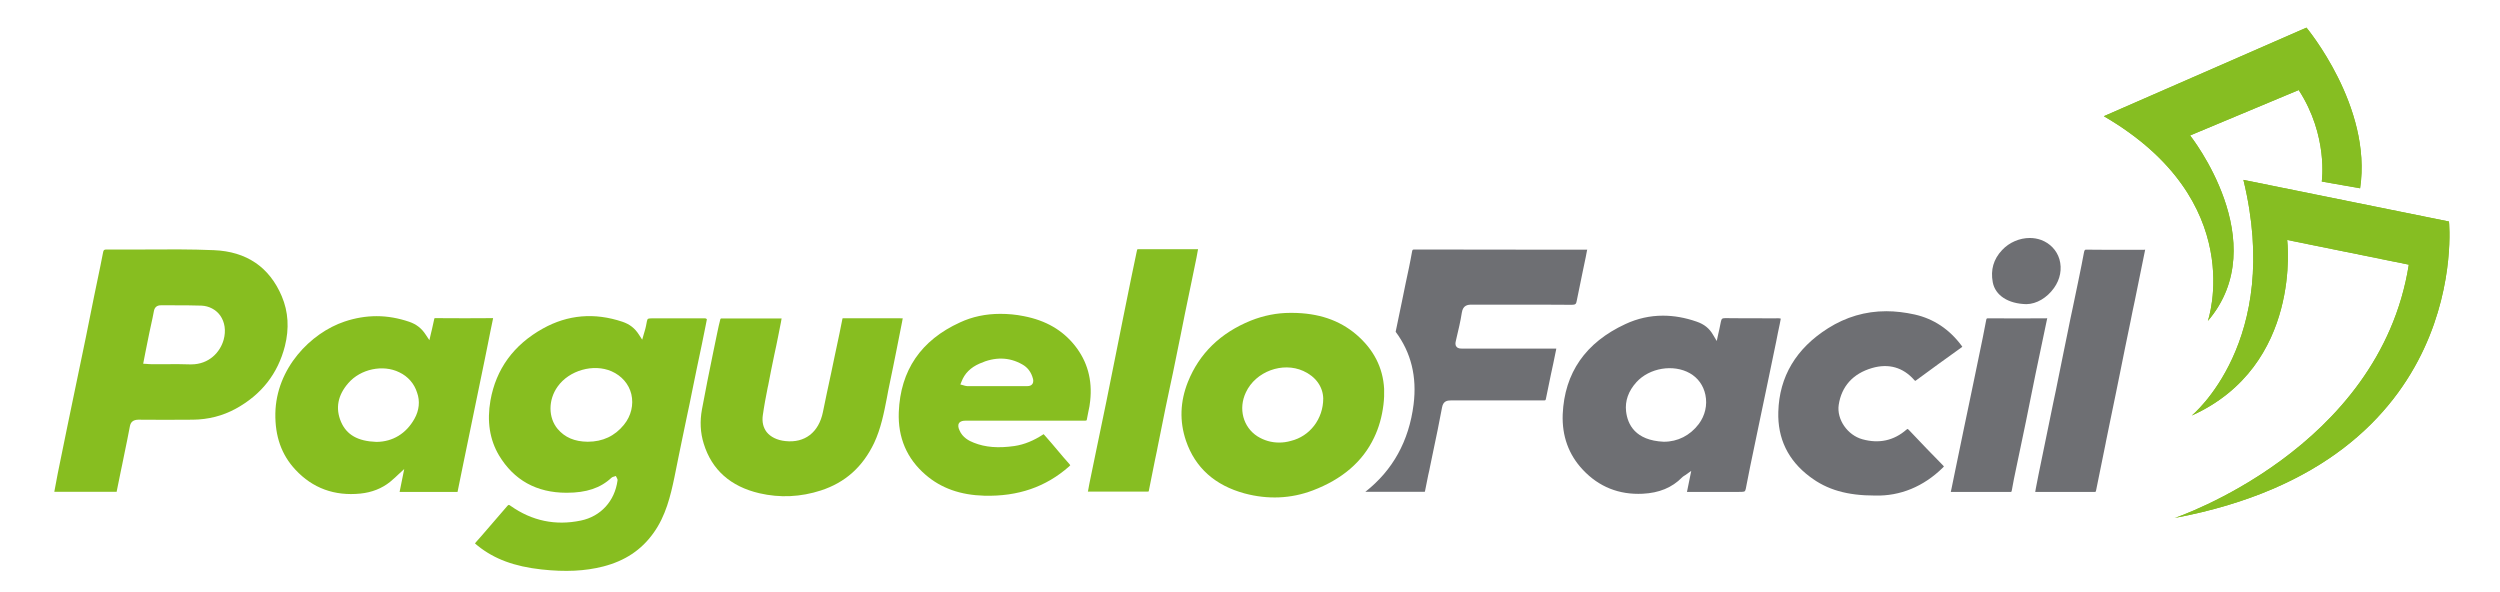
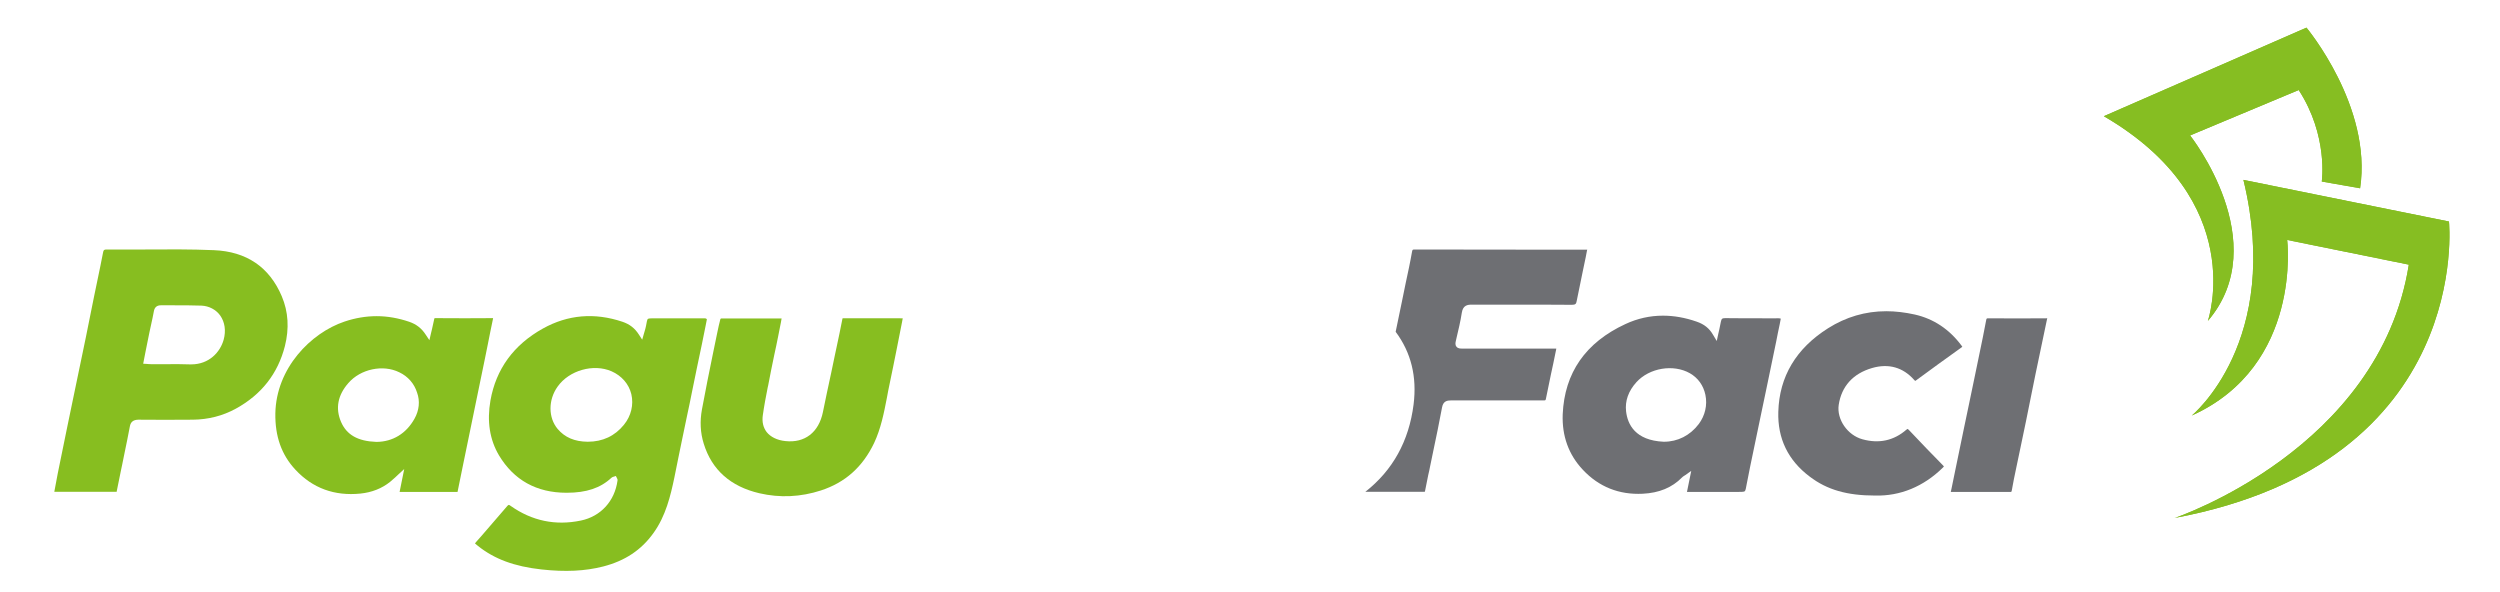
<svg xmlns="http://www.w3.org/2000/svg" xmlns:xlink="http://www.w3.org/1999/xlink" version="1.1" id="Capa_1" x="0px" y="0px" viewBox="0 0 1519 360" style="enable-background:new 0 0 1519 360;" xml:space="preserve">
  <style type="text/css">
	.st0{fill:#86BE22;}
	.st1{fill:#6E6F73;}
	.st2{fill:#87BE20;}
	.st3{clip-path:url(#SVGID_2_);fill:#86BE22;}
	.st4{clip-path:url(#SVGID_4_);fill:#86BE22;}
</style>
  <g>
-     <path class="st0" d="M841,236.3C841,236.3,841,236.3,841,236.3c-0.7-13-6.4-24.1-17.1-33.2c-10.2-8.6-22.8-12.9-38.7-13h0   c-0.4,0-0.8,0-1.2,0c-8.2,0-16.2,1.6-24,4.7c-18.5,7.5-31.3,20-38.2,37.2c-4.8,12-5.2,24-1.2,35.8c5.6,16.4,17.6,27.1,35.6,32   c14.2,3.8,28.2,3.2,41.4-1.8c17.9-6.8,30.4-17.5,37.3-32.1c2.9-6,4.8-12.7,5.7-20.1C841,242.5,841.1,239.3,841,236.3z M777.2,268.9   c-4.8,0-9.2-1.3-13.2-3.8c-8.7-5.6-11.7-16.8-7-26.7c5.9-12.7,22.3-18.7,34.9-13c7.5,3.4,11.9,9.5,12.1,16.7v0   c0,12.4-8.1,23-19.7,25.8C781.9,268.6,779.5,268.9,777.2,268.9z" />
    <path class="st1" d="M964.4,151.7c0,0.1,0,0.2-0.1,0.3c-0.3,1.5-0.5,2.8-0.8,4.2c-0.6,3-1.2,6-1.9,9.1c-1.2,5.8-2.4,11.7-3.6,17.6   c-0.3,1.8-0.8,2.3-3,2.3c-11.5-0.1-23.2-0.1-34.5-0.1c-8.7,0-17.5,0-26.2,0c-2.5,0-5.4,0.3-6.1,4.9c-0.8,5.3-2.1,10.6-3.3,15.7   l-0.4,1.8c-0.1,0.5-0.5,2.1,0.5,3.2c0.9,1.1,2.3,1.1,3.4,1.1h0.2c16.6,0,33.2,0,49.8,0h5c0.8,0,1.7,0,2.2,0   c-0.1,0.5-0.2,1.5-0.4,2.1c-0.9,4.6-1.9,9.2-2.9,13.8c-1,4.8-2,9.7-3,14.6c-0.2,0.9-0.2,1-1.5,1c-8.9,0-17.7,0-26.6,0   c-9.9,0-19.7,0-29.6,0h-0.1c-2.2,0-4.6,0.4-5.3,4.2c-1.7,9.1-3.6,18.4-5.5,27.3c-0.6,2.9-1.2,5.8-1.8,8.7c-0.3,1.7-0.7,3.4-1.1,5.1   c-0.7,3.3-1.4,6.7-2,10c0,0.1,0,0.1,0,0.2c-0.2,0-0.4,0-0.6,0H865c-6.3,0-12.6,0-18.9,0h-16.5c16.6-13,26.5-30.8,29.3-53.1   c2.1-16.8-1.5-31.5-10.9-44.1l4.1-19.8c1.3-6.4,2.6-12.8,4-19.2c0.6-3,1.3-6.4,1.9-9.9c0.2-0.9,0.3-1.1,1.5-1.1   c26,0,52,0.1,77.9,0.1h26.3C963.9,151.7,964.2,151.7,964.4,151.7z" />
  </g>
  <g>
    <path class="st2" d="M428,193.4c-7.8,0-15.5,0-23.3,0h-6.6c-2.3,0-4,0-4.5,0.4c-0.4,0.4-0.7,2.1-1.1,4.3c-0.2,1.1-0.5,2-0.8,3.1   c-0.2,0.5-0.3,1.1-0.5,1.7l-1,3.5l-2-3.1c-2.5-3.9-5.6-6.3-10-7.8c-17-5.7-33.2-4.3-48.3,4.1c-17.8,9.9-28.5,24.6-31.9,43.7   c-2.2,12.6-0.5,23.8,5.2,33.4c9,15,22.8,22.7,41,22.7h0.2c11.9,0,20.5-2.9,27.1-9.1c0.4-0.4,0.9-0.5,1.1-0.6l0.1,0l1.5-0.5l0.7,1.4   c0.2,0.3,0.4,0.8,0.3,1.4c-1.7,12.5-10.2,21.8-22.3,24.3c-15.4,3.2-29.7,0.2-42.6-8.9c-1.2-0.9-1.3-0.8-2.2,0.2   c-5.2,6.1-10.5,12.2-15.7,18.2l-2.4,2.7c-0.6,0.6-1.1,1.3-1.4,1.7c0.3,0.3,1.1,0.9,1.8,1.5c10,8,22.2,12.5,38.6,14.3   c14.6,1.6,26.5,1,37.5-1.8c13.2-3.4,23.2-10,30.6-20.4c7.4-10.3,10.3-22.4,12.7-33.9c0.9-4.2,1.7-8.3,2.5-12.4   c0.7-3.6,1.5-7.1,2.2-10.7c1-4.8,2-9.6,3-14.4c1-4.7,2-9.3,2.9-14c2-9.8,4-19.6,6.1-29.4c0.8-3.8,1.5-7.5,2.3-11.4l0.7-3.6   C429,193.4,428.5,193.4,428,193.4z M379.1,258.1c-5.5,6.8-12.9,10.3-22,10.3h-0.1c-7.9-0.1-13.8-2.6-18.2-7.8   c-5.7-6.8-5.8-17.6,0-25.7c7-9.9,21.8-14.1,32.8-9.3c6.1,2.7,10.5,7.7,12,13.9C385.1,245.9,383.5,252.7,379.1,258.1z" />
  </g>
  <g>
    <path class="st2" d="M171.2,180c-7.5-17.7-21.4-27.2-41.3-28c-14.1-0.6-28.5-0.5-42.4-0.4c-7.4,0-15.1,0.1-22.7,0   c-1.6,0-1.9,0.3-2.2,1.9c-1,5.3-2.1,10.5-3.2,15.8c-0.8,3.7-1.5,7.4-2.3,11.1c-0.9,4.6-1.9,9.3-2.8,13.9   c-1.3,6.7-2.7,13.4-4.1,20.1c-1.5,7.5-3.1,15.1-4.7,22.6c-1.5,7.2-3,14.4-4.5,21.7c-2,9.6-3.9,19.2-5.9,28.9L33,298.8   c0.3,0,0.5,0,0.8,0c10.7,0,23.3,0,35.8,0c0,0,0,0,0,0c0.2,0,0.5,0,0.7,0c0.2,0,0.5,0,0.6,0c0,0,0-0.1,0-0.2   c0.8-4.1,1.7-8.3,2.5-12.3l0.8-3.8c0.5-2.3,0.9-4.6,1.4-6.9c1.1-5.4,2.3-11,3.3-16.5c0.5-2.8,2.1-4,5.1-4.1   c10.6,0.1,21.7,0.1,33.2,0c9.3-0.1,18.1-2.3,26.1-6.7c15.5-8.5,25.5-21.2,29.8-38C175.8,199.6,175.2,189.4,171.2,180z M135.9,206.4   c-2.1,7.6-8.9,15-19.7,15c-0.3,0-0.6,0-0.9,0c-5.1-0.2-10.4-0.2-15.5-0.1c-2.5,0-5,0-7.5,0c-0.7,0-1.4-0.1-2.2-0.1   c-0.4,0-0.8-0.1-1.2-0.1l-1.9-0.1l1.4-7.2c0.8-3.9,1.5-7.7,2.3-11.4c0.4-1.7,0.7-3.4,1.1-5.1c0.6-2.7,1.2-5.4,1.7-8.2   c0.4-2.4,1.9-3.6,4.2-3.6c2.6,0,5.2,0,7.8,0c5.6,0,11.3,0,16.9,0.2c4.6,0.2,8.8,2.4,11.4,6C136.6,195.7,137.4,200.9,135.9,206.4z" />
  </g>
  <g>
    <path class="st2" d="M299.3,193.3c-11,0.1-22.3,0.1-34.5,0c-0.8,0-0.9,0-1,0.7c-0.4,1.9-0.8,3.7-1.3,5.9c-0.2,0.9-0.4,1.9-0.7,2.9   l-0.9,3.9l-2.2-3.3c-2.5-3.9-5.7-6.4-10.1-7.9c-6.5-2.2-13.1-3.4-19.7-3.4c-6.5,0-13.1,1.1-19.6,3.3c-20.5,6.9-41.5,28.3-42,55.8   c-0.2,13.9,3.7,25.1,12.2,34.2c10.4,11.2,23.7,16.1,39.5,14.5c6.9-0.7,13-3.1,18-7.1c1-0.8,2-1.7,3.1-2.7c0.6-0.5,1.2-1.1,1.8-1.7   l3.7-3.4l-2.8,13.9h12.5c7.4,0,14.9,0,22.3,0c0.2,0,0.3,0,0.4,0c0-0.1,0.1-0.2,0.1-0.5c1.1-5.4,2.2-10.9,3.3-16.2   c0.4-2.1,0.9-4.2,1.3-6.3l7.9-38.4c1.3-6.5,2.7-12.9,4-19.4c0.6-3,1.2-5.9,1.8-8.9c1-5,2-10.2,3.1-15.3c0-0.3,0.1-0.5,0.1-0.6   C299.7,193.3,299.5,193.3,299.3,193.3z M251.8,254.5c-5,8.9-13.1,13.9-23,14h-0.1c-11.3-0.4-18.1-4.3-21.5-12.2   c-3.5-8.2-2-16.2,4.5-23.6c7.4-8.5,21-11.4,30.9-6.5c5.3,2.5,9.1,6.9,10.8,12.3C255.3,243.7,254.7,249.4,251.8,254.5z" />
  </g>
  <g>
    <path class="st1" d="M1079.2,193.4c-2.7,0-5.4,0-8.1,0c-7.5,0-15.2,0-22.8-0.1c-2,0-2.3,0.4-2.7,2.2c-0.3,1.6-0.6,3.1-1,4.9   c-0.2,0.8-0.4,1.7-0.6,2.6l-0.9,4.2l-2.2-3.7c-2.3-4-5.4-6.5-10.1-8.1c-6.9-2.4-13.7-3.6-20.4-3.6c-7.9,0-15.5,1.7-22.8,5.1   c-24.2,11.2-37,29.6-38.1,54.8c-0.5,13.2,3.6,24.6,12.3,33.8c9.7,10.3,21.9,15.2,36.3,14.5c10-0.5,17.8-3.7,23.9-9.9   c0.4-0.4,0.8-0.7,1.3-1c0.2-0.1,0.5-0.3,0.8-0.5l3.5-2.5l-2.6,12.8c0.5,0,0.9,0,1.4,0c7.6,0,15.2,0,22.8,0h6.1c2.4,0,4.3,0,4.8-0.4   c0.5-0.4,0.8-2.1,1.2-4.4l0.1-0.5c1.3-6.8,2.7-13.6,4.1-20.2c0.5-2.6,1.1-5.2,1.6-7.7c1-4.8,2-9.6,3-14.4c1-4.8,2-9.5,3-14.3   c2-9.8,4.1-19.6,6.1-29.4c0.7-3.6,1.4-7.2,2.2-10.8l0.6-3.2C1081,193.3,1080.1,193.4,1079.2,193.4z M1032.2,257.6   c-5.3,7-12.8,10.8-21.2,10.8h-0.2c-17.2-0.8-21.9-10.5-22.8-18.5c-0.7-6.3,1.4-12.3,6.3-17.7c7.9-8.7,22.5-11.1,32.5-5.4   c4.9,2.8,8.2,7.4,9.4,13.1C1037.5,246.1,1036,252.5,1032.2,257.6z" />
  </g>
  <g>
-     <path class="st2" d="M653.1,210c-7.5-9.4-17.6-15.3-31-17.9c-4.9-1-9.7-1.4-14.3-1.4c-8.8,0-17,1.7-24.5,5.2   c-23.7,10.8-36.2,29.1-37.2,54.5c-0.6,15.5,4.9,28.3,16.3,38.1c9.5,8.2,21.2,12.3,35.7,12.7c20.5,0.5,37.3-5.3,51.4-17.7   c0.6-0.5,0.7-0.8,0.8-0.8c0,0-0.1-0.2-0.5-0.7c-2.5-2.8-5-5.7-7.4-8.6c-1.1-1.3-2.2-2.6-3.3-3.9c-1.3-1.5-2.7-3.1-4-4.6l-1-1.1   c-5.9,3.9-11.7,6.3-17.7,7.2c-9.8,1.4-17.7,0.8-24.7-2c-2.9-1.1-6.9-3.2-8.7-7.5c-0.7-1.5-1.1-3.1-0.3-4.4c0.9-1.3,2.5-1.5,4.1-1.5   c7.9,0,15.7,0,23.6,0l8.8,0l9.3,0c9.9,0,20.2,0,30.3,0c1.5,0,1.5-0.1,1.6-0.9c0.3-1.5,0.6-3.1,0.9-4.6c0.5-2.2,0.9-4.3,1.1-6.5   C663.8,230.8,660.7,219.6,653.1,210z M627.2,233.4c-0.6,0.8-1.6,1.2-2.9,1.2l-14.1,0c-7.5,0-15.1,0-22.6,0c-0.6,0-1.1-0.2-1.6-0.3   c-0.2-0.1-0.4-0.1-0.7-0.2l-1.8-0.5l0.7-1.7c1.9-5,5.5-8.6,11-11c9.3-4.2,18-4,25.9,0.5c3.3,1.8,5.5,4.8,6.5,8.6   C627.7,230.4,628.2,232.1,627.2,233.4z" />
-   </g>
+     </g>
  <g>
    <path class="st2" d="M548.5,193.4l-0.4,2.2c-0.6,2.9-1.1,5.8-1.7,8.6c-0.5,2.7-1.1,5.4-1.6,8.1c-1.4,6.9-2.8,14.1-4.3,21.1   c-0.6,2.7-1.1,5.5-1.6,8.2c-1.8,9.3-3.7,18.9-7.8,27.6c-7,14.6-17.6,24-32.3,28.8c-12.3,4-24.9,4.6-37.4,1.7   c-17.5-4.1-28.9-14.2-33.8-30.1c-2.1-6.7-2.4-13.7-1.1-20.8c2.1-11.5,4.5-23.2,6.8-34.5c0.8-4,1.7-8.1,2.5-12.1   c0.6-2.9,1.2-5.7,1.9-8.3c0.1-0.1,0.2-0.3,0.4-0.4c11.1,0,22.4,0,33.3,0l3.5,0l-0.4,2.3c-0.6,2.9-1.1,5.7-1.7,8.6   c-0.7,3.7-1.5,7.3-2.3,11c-1.3,6.2-2.6,12.6-3.8,19l-0.2,0.8c-1.1,5.5-2.2,11.3-3,17c-0.6,4.1,0.2,7.5,2.3,10.3   c2.4,3,6.4,5,11.4,5.5c11.8,1.3,20.3-5.3,22.8-17.6c1.6-7.9,3.3-15.9,5-23.7c0.8-3.8,1.6-7.7,2.4-11.5l0.9-4.2   c1.2-5.6,2.4-11.3,3.5-17c0.1-0.4,0.1-0.5,0.2-0.6c0,0,0.1,0,0.3,0c7.1,0,14.3,0,21.5,0C538.4,193.4,543.5,193.4,548.5,193.4z" />
  </g>
  <g>
    <path class="st1" d="M1117.2,246c-1.3,8.8,5.3,18.4,14.4,20.9c10.1,2.8,19.1,0.8,26.7-5.8c0.5-0.4,0.7-0.5,0.7-0.5   c0,0,0.2,0.1,0.7,0.5c7.9,8.4,14.6,15.3,20.9,21.7c0.3,0.3,0.4,0.5,0.5,0.6c0,0.1-0.2,0.3-0.7,0.8c-11.6,11.4-25.8,17.3-41.1,16.9   h0c-17,0-29.2-3.5-39.7-11.5c-13.2-9.9-19.6-23.2-19.1-39.4c0.6-21.4,10.8-38.5,30.3-50.8c10.8-6.8,22.6-10.3,35.3-10.3   c5.6,0,11.4,0.7,17.3,2c11.5,2.6,21.1,9,28.5,19c0.2,0.3,0.3,0.5,0.4,0.6c-0.1,0.1-0.2,0.2-0.5,0.4c-9.4,6.7-18.6,13.4-27.3,19.8   c-0.6,0.5-0.8,0.5-0.8,0.5s-0.2,0-0.7-0.6c-6.7-7.6-15.5-10.1-25.5-7.2C1125.8,227,1118.9,234.8,1117.2,246z" />
  </g>
  <g>
-     <path class="st1" d="M1303.4,151.7c-0.1,0.4-0.2,0.8-0.2,1c-1.2,5.9-2.4,11.8-3.6,17.7c-0.8,4.1-1.7,8.2-2.5,12.3   c-0.9,4.2-1.8,8.4-2.6,12.6c-1.1,5.3-2.2,10.7-3.3,16c-1,5-2,9.9-3,14.9c-0.9,4.6-1.9,9.2-2.8,13.8c-1,5-2.1,10-3.1,15   c-1,4.6-1.9,9.1-2.8,13.7l-0.1,0.6c-1.9,9.2-3.8,18.7-5.7,28.1c-0.3,1.5-0.3,1.5-1.1,1.5c-6.5,0-13.1,0-19.6,0h-4.5   c-4,0-8,0-11.9,0l0.4-2.3c0.6-2.9,1.1-5.8,1.7-8.7c2-9.9,4.1-19.8,6.1-29.7c0.9-4.4,1.8-8.8,2.7-13.2c1.1-5.2,2.2-10.3,3.2-15.5   c1.1-5.3,2.1-10.5,3.2-15.8c0.9-4.2,1.7-8.5,2.6-12.7c0.9-4.7,1.9-9.3,2.9-14c1-5,2-9.9,3.1-14.9l0.8-3.9c1-4.8,2-9.8,2.9-14.7   c0.3-1.7,0.6-1.9,2-1.8c8,0.1,16.1,0.1,23.9,0.1c3.5,0,7.1,0,10.6,0C1302.9,151.7,1303.2,151.7,1303.4,151.7z" />
-   </g>
+     </g>
  <g>
-     <path class="st0" d="M727.9,151.7c0,0.2,0,0.3-0.1,0.4c-0.3,1.5-0.5,2.9-0.8,4.4c-1,4.9-2,9.8-3,14.6c-1.3,6.4-2.7,12.9-4,19.3   c-1,5-2,10-3,15c-0.1,0.3-0.1,0.6-0.2,0.9c-0.9,4.3-1.7,8.5-2.6,12.8c-1,5.1-2.1,10.2-3.2,15.3c-0.9,4.4-1.9,8.9-2.8,13.3   c-1.6,7.9-3.2,15.9-4.8,23.8l-0.5,2.6l-1.1,5.2c-1.3,6.3-2.6,12.7-3.8,19c0,0.2-0.1,0.3-0.1,0.3c-0.2,0.1-0.8,0.1-1.2,0.1H661   c0-0.1,0-0.3,0.1-0.4c0.3-1.5,0.5-3,0.8-4.4c1.3-6.5,2.7-12.9,4-19.4c2.1-10.1,4.2-20.2,6.3-30.4c1.9-9.5,3.8-18.9,5.7-28.4   c1.4-7.2,2.9-14.3,4.3-21.5c1.7-8.2,3.4-16.5,5-24.7c1.2-5.6,2.3-11.2,3.5-16.8c0.3-1.3,0.3-1.3,0.9-1.3c7.9,0,15.8,0,23.7,0H727.9   z" />
-   </g>
+     </g>
  <g>
    <path class="st1" d="M1243.9,193.3c0,0.1,0,0.3-0.1,0.5c-2.5,11.8-4.8,22.7-7,33.4c-1,4.9-2,9.9-3,14.8c-0.9,4.6-1.9,9.3-2.8,13.9   c-1.1,5.3-2.2,10.5-3.3,15.8c-0.9,4.3-1.8,8.6-2.7,12.9c-0.9,4.2-1.8,8.6-2.6,13.2c-0.2,1.1-0.3,1.1-0.9,1.1c-8.2,0-16.3,0-24.5,0   c-3.9,0-7.8,0-11.7,0l0.5-2.3c0.6-3,1.2-5.9,1.8-8.8c1.9-9.2,3.8-18.4,5.7-27.6l2.7-12.9c1.2-5.8,2.4-11.5,3.6-17.3   c1.7-8.2,3.4-16.5,5.1-24.7l0.8-4.1c0.4-2.2,0.9-4.5,1.3-6.7c0.2-1,0.3-1.1,1.3-1.1c11.6,0.1,23.4,0.1,35.3,0   C1243.6,193.3,1243.8,193.3,1243.9,193.3z" />
  </g>
  <g>
-     <path class="st1" d="M1248,175c-4.3,6-10.6,9.7-16.7,9.8c-11.1-0.2-19-5.3-20.5-13.3c-1.4-7.5,0.4-14,5.7-19.6   c4.4-4.7,10.7-7.3,16.8-7.3c2.4,0,4.7,0.4,6.9,1.2c5.4,2,9.5,6.3,11.1,11.7C1253,163.4,1251.8,169.7,1248,175z" />
-   </g>
+     </g>
  <g>
    <g>
      <defs>
        <path id="SVGID_1_" d="M1278.3,70.6c88.4,51.5,63.2,124.4,63.2,124.4c40.7-47.7-10.8-112.7-10.8-112.7l66-27.6     c18.1,27.9,14,55.6,14,55.6l23.3,4.1c7.5-49.6-32.6-97.6-32.6-97.6L1278.3,70.6z" />
      </defs>
      <use xlink:href="#SVGID_1_" style="overflow:visible;fill:#86BE22;" />
      <clipPath id="SVGID_2_">
        <use xlink:href="#SVGID_1_" style="overflow:visible;" />
      </clipPath>
      <polygon class="st3" points="1495.4,35.1 1424.6,244.5 1224.2,176.8 1295,-32.6   " />
    </g>
    <g>
      <defs>
        <path id="SVGID_3_" d="M1331.7,252.5c67.4-30.4,58-106.7,58-106.7l73.9,15c-17.8,112.3-142.2,153.9-142.2,153.9     C1503,280.6,1488,134.6,1488,134.6l-124.9-25.3C1387,207.6,1331.7,252.5,1331.7,252.5" />
      </defs>
      <use xlink:href="#SVGID_3_" style="overflow:visible;fill:#86BE22;" />
      <clipPath id="SVGID_4_">
        <use xlink:href="#SVGID_3_" style="overflow:visible;" />
      </clipPath>
      <polygon class="st4" points="1565.3,130.4 1484.4,369.8 1259.2,293.7 1340.1,54.3   " />
    </g>
  </g>
  <g>
</g>
  <g>
</g>
  <g>
</g>
  <g>
</g>
  <g>
</g>
  <g>
</g>
</svg>